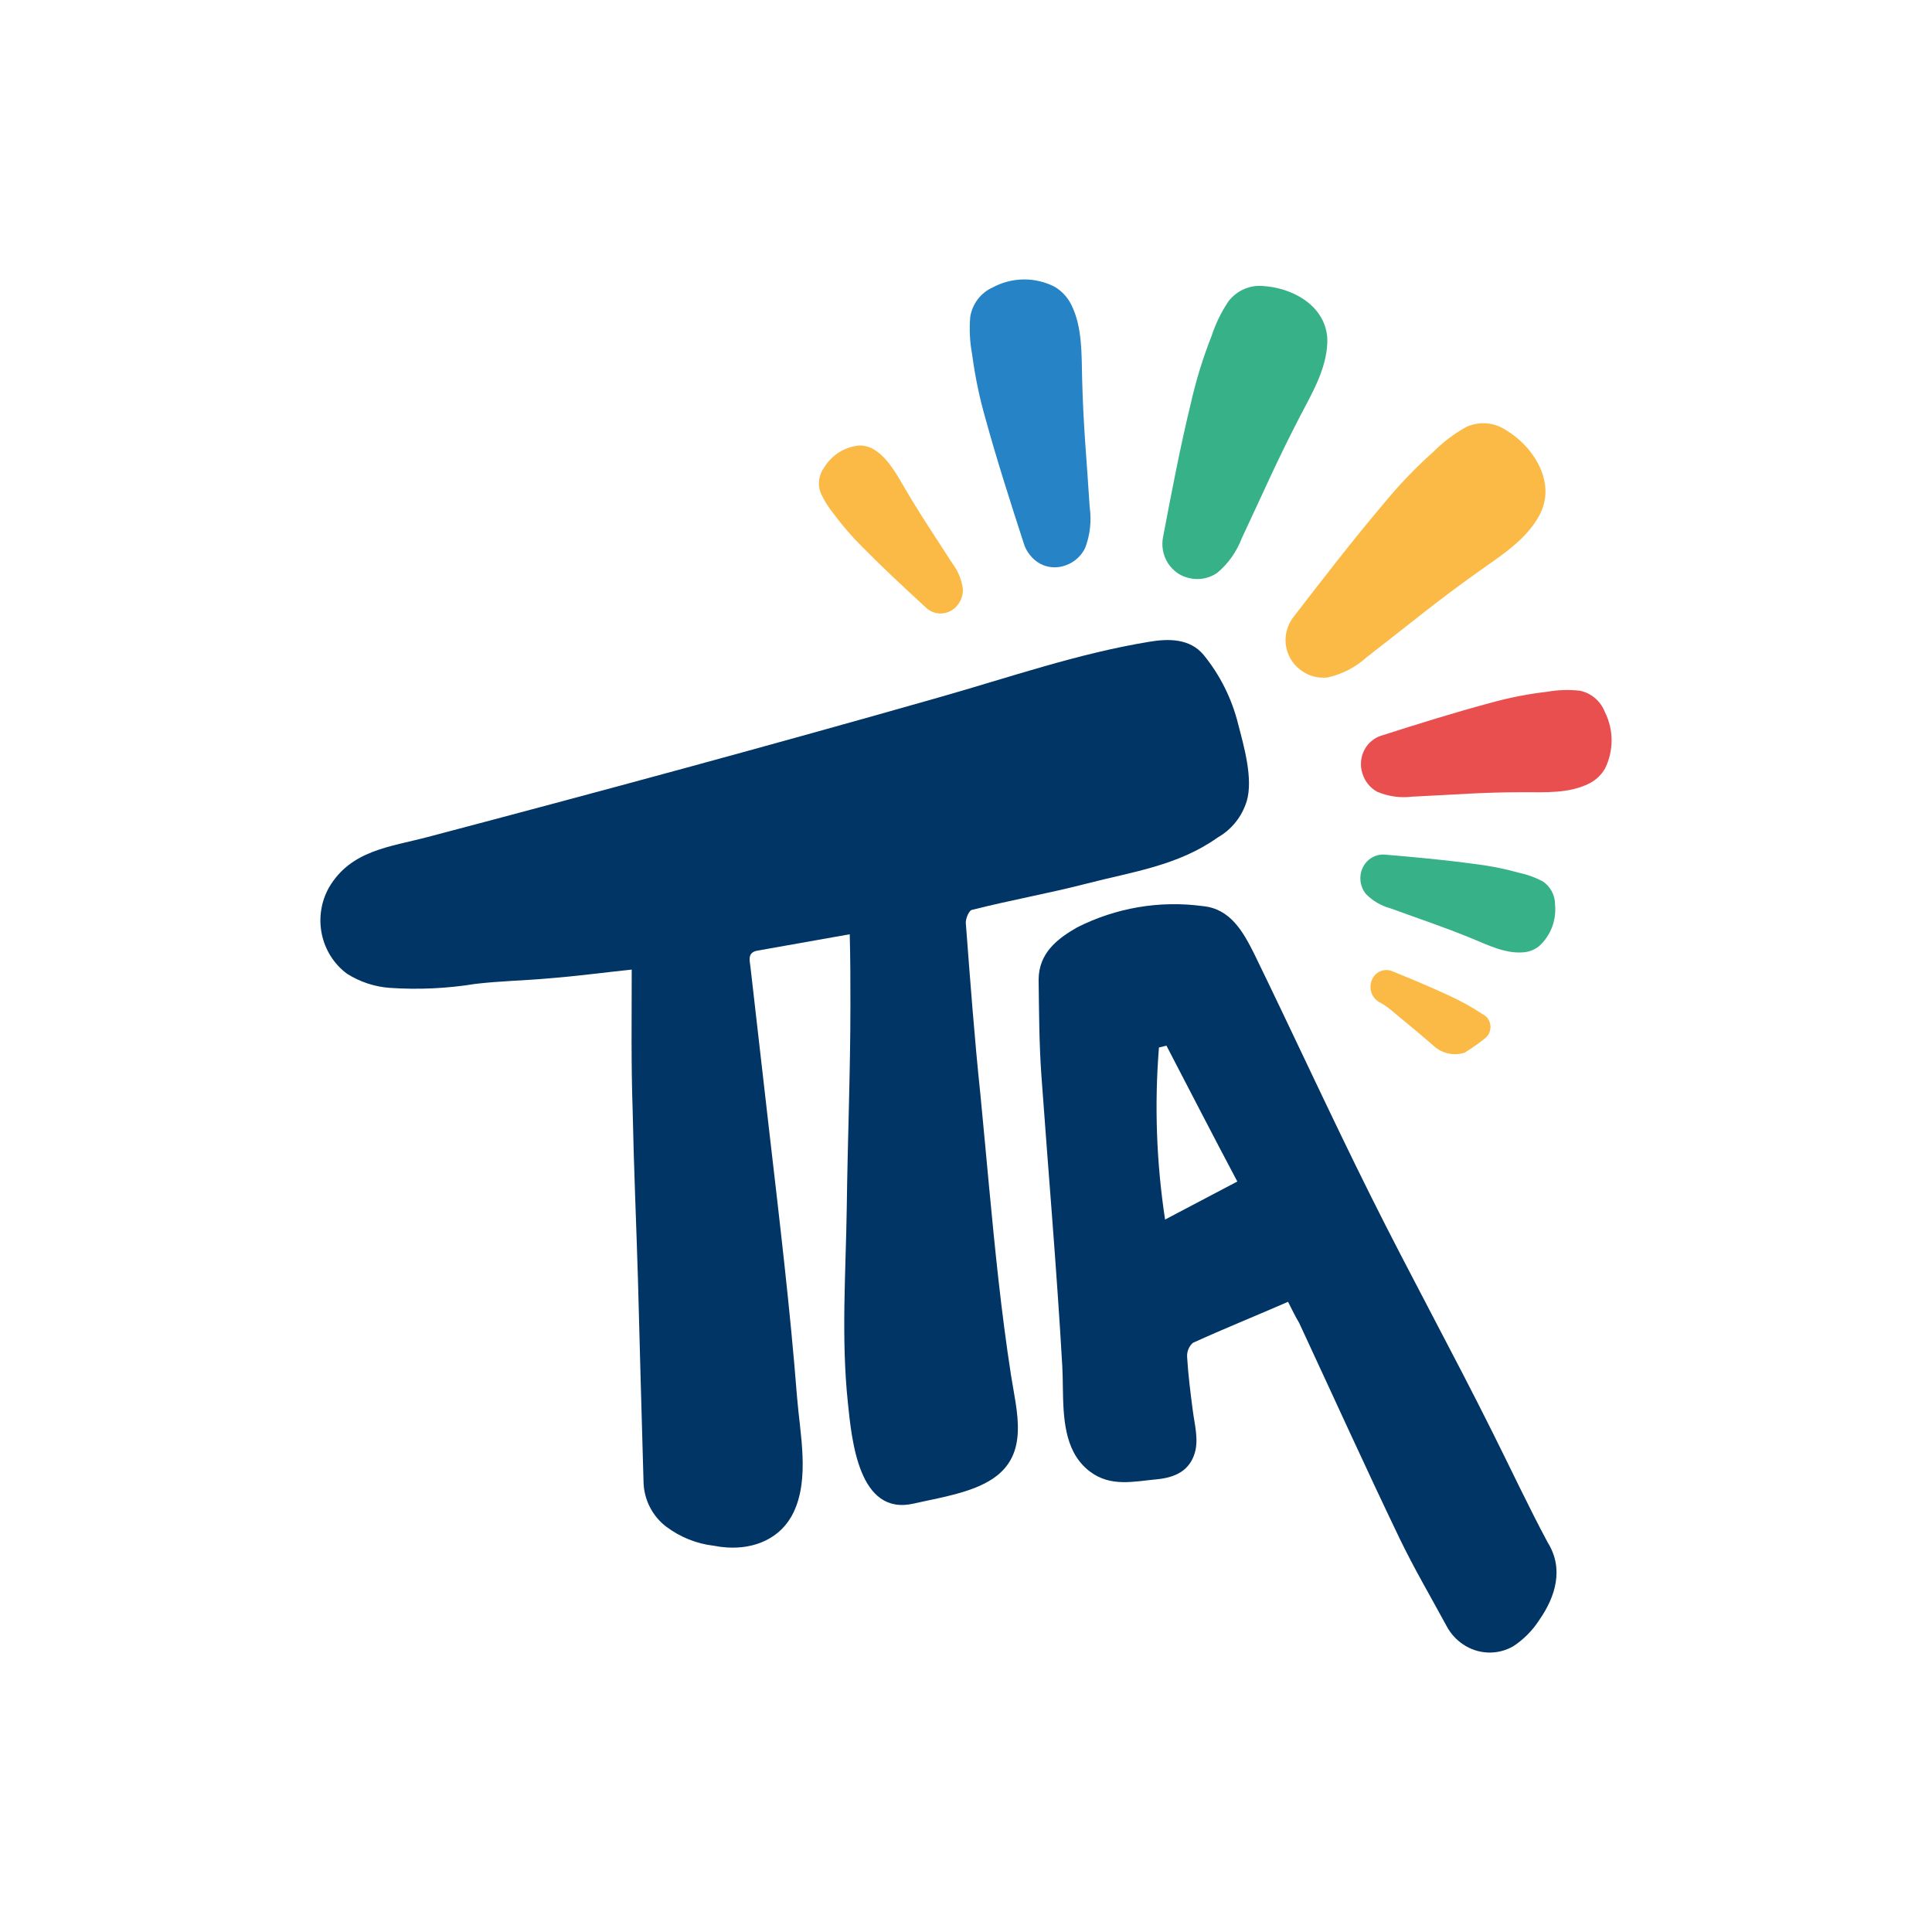
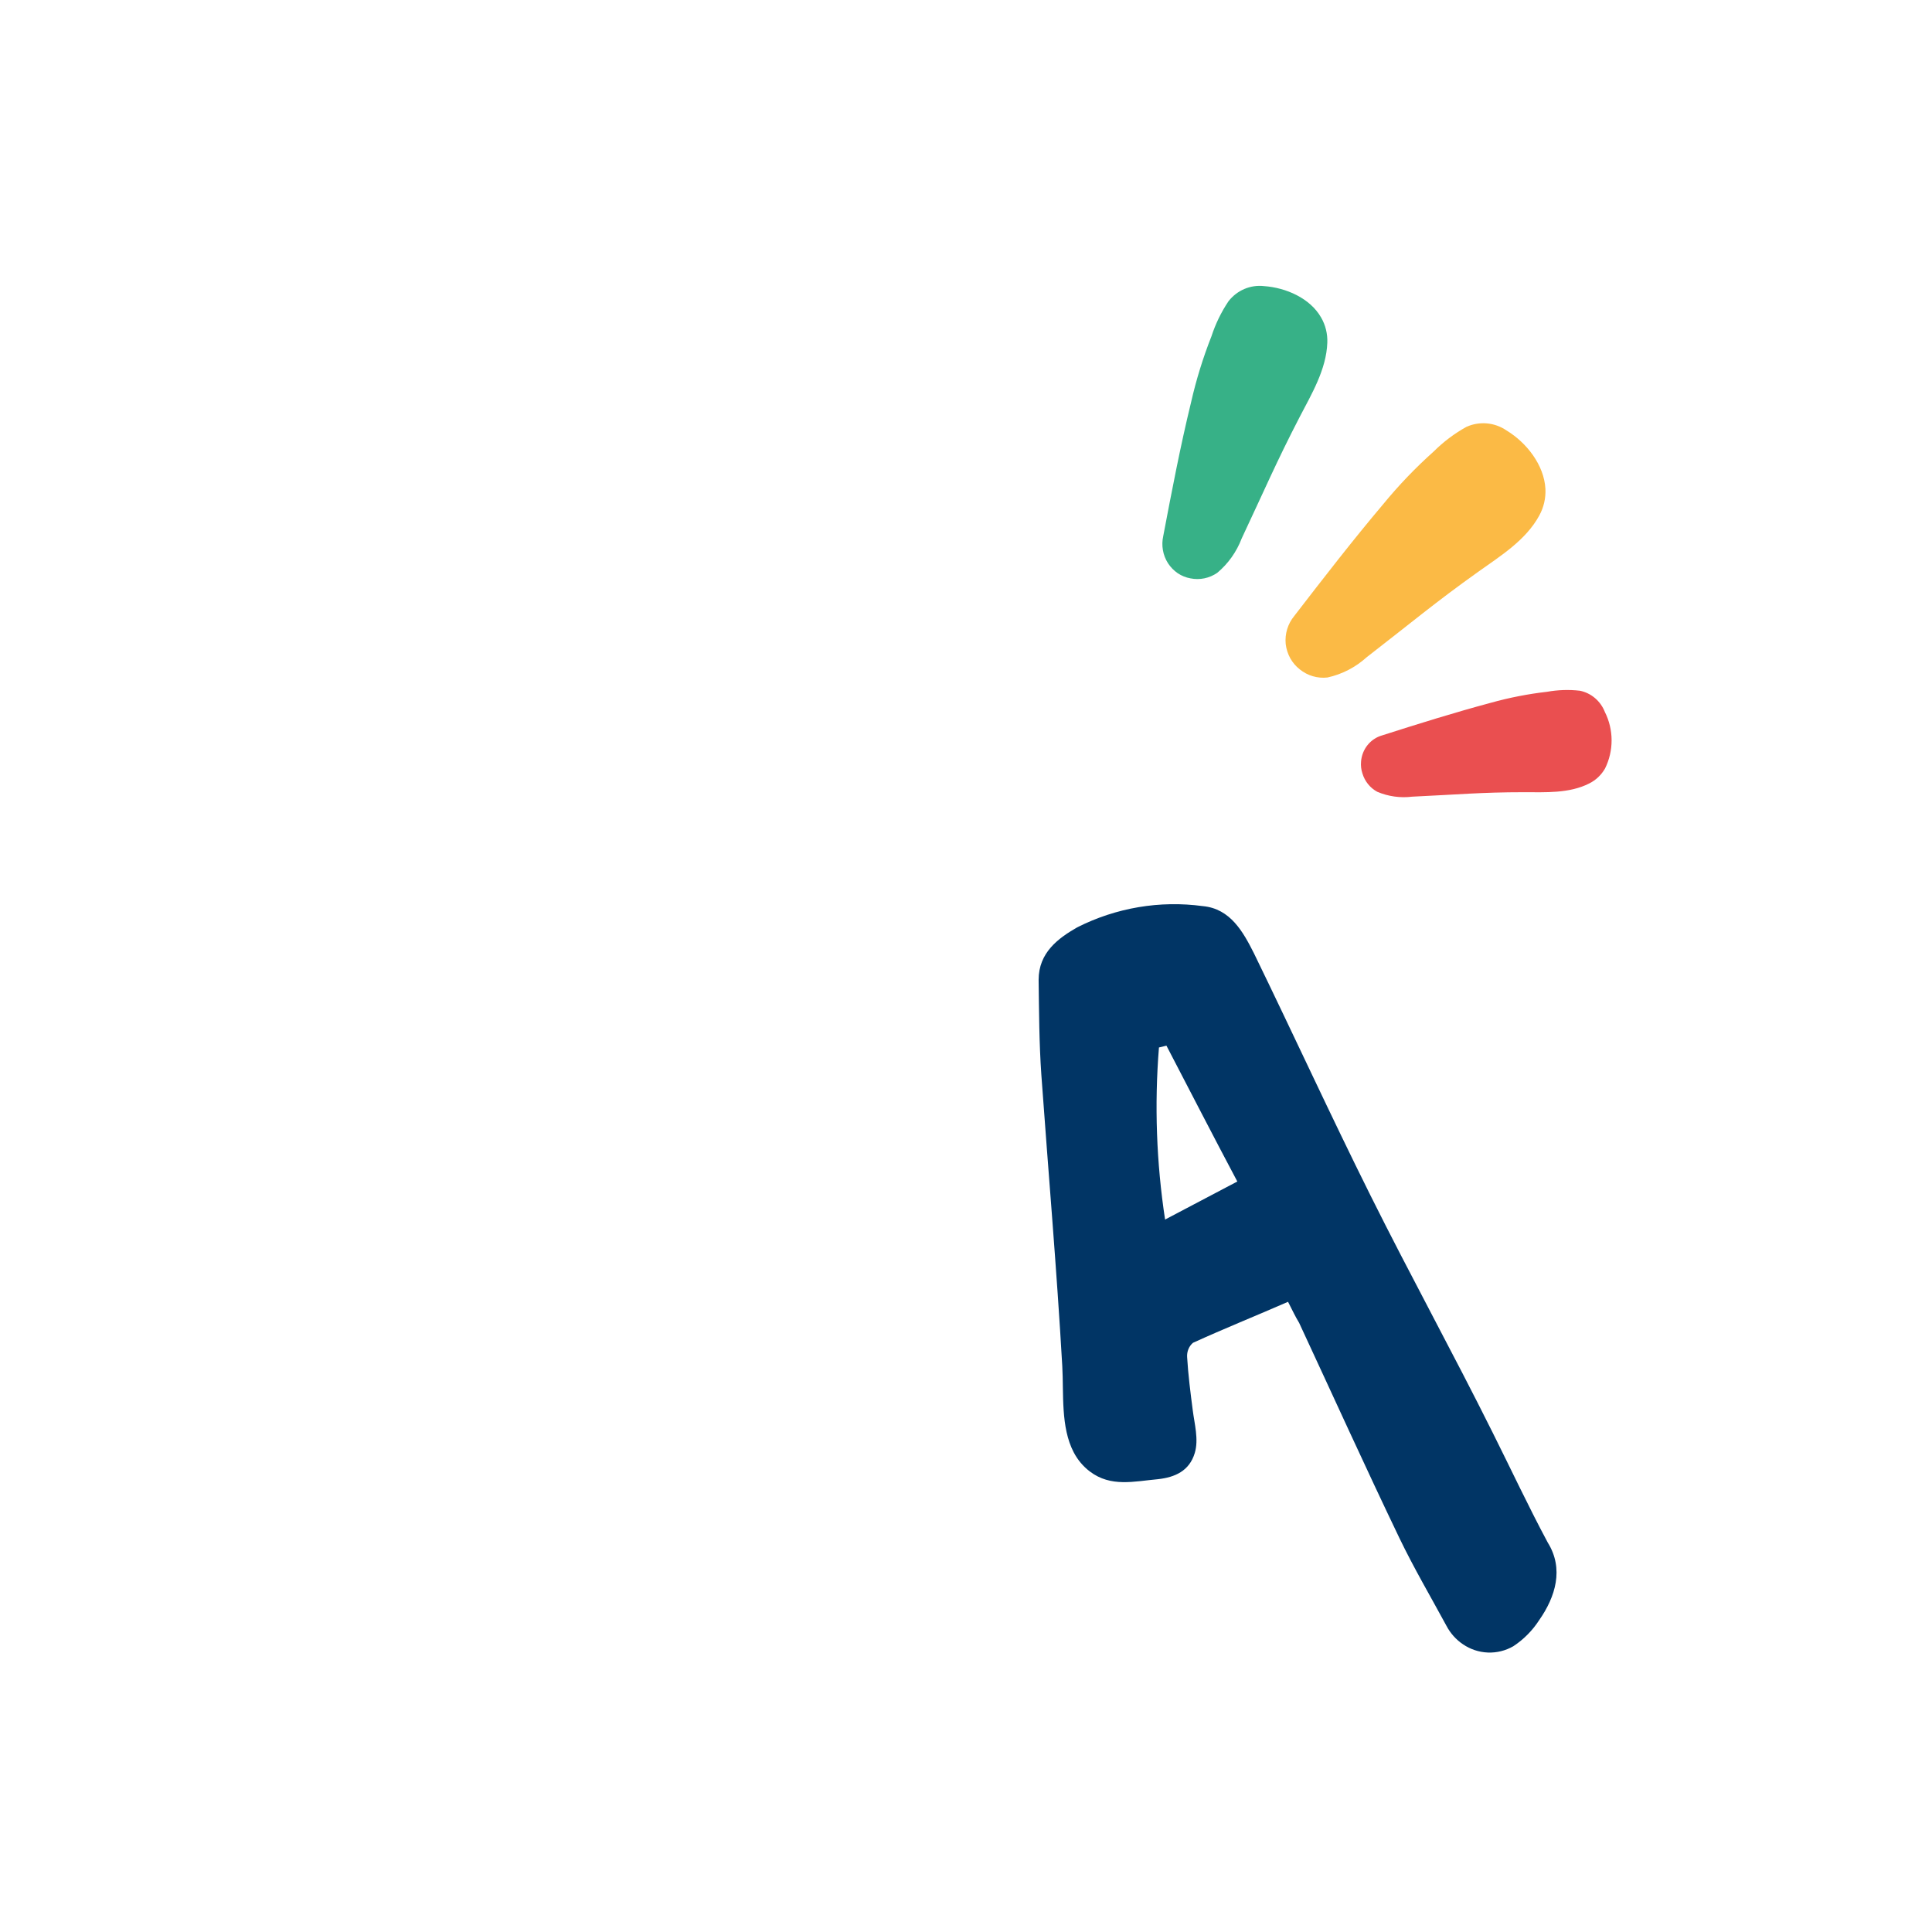
<svg xmlns="http://www.w3.org/2000/svg" width="256" height="256" viewBox="0 0 256 256" fill="none">
-   <path d="M83.706 128.475C79.883 128.88 76.32 129.355 72.791 129.633C69.509 129.934 66.239 129.981 62.969 130.374C59.219 130.982 55.414 131.157 51.626 130.896C49.628 130.749 47.694 130.109 45.988 129.031C44.281 127.771 43.09 125.905 42.646 123.795C42.203 121.684 42.538 119.48 43.586 117.609C46.484 112.651 51.66 112.234 56.655 110.913C79.308 104.936 101.95 98.808 124.513 92.379C133.736 89.76 142.825 86.586 152.308 85.034C154.845 84.606 157.664 84.594 159.479 86.772C161.663 89.444 163.232 92.588 164.068 95.97C164.824 98.866 166.075 103.21 165.196 106.164C164.562 108.213 163.185 109.934 161.351 110.971C156.062 114.736 149.94 115.535 144.009 117.076C139.002 118.373 133.86 119.277 128.843 120.551C128.425 120.551 127.941 121.71 127.974 122.3C128.549 129.818 129.102 137.36 129.903 144.982C130.692 153.091 131.402 161.501 132.316 169.714C132.789 173.896 133.319 178.055 133.962 182.214C134.717 187.044 136.409 192.639 131.605 195.894C128.786 197.829 124.355 198.478 121.074 199.231C113.778 200.91 112.865 190.867 112.346 185.851C111.444 177.29 112.076 168.567 112.2 160.03C112.312 151.087 112.684 142.144 112.684 133.201C112.684 130.166 112.684 127.131 112.594 123.795L100.382 125.961C98.962 126.204 99.356 127.316 99.447 128.197C100.251 135.309 101.067 142.437 101.893 149.581C103.247 161.316 104.69 173.282 105.614 185.144C105.998 189.94 107.317 195.894 105.141 200.412C103.472 203.887 99.92 205.289 96.312 205.046C95.721 205.009 95.134 204.931 94.553 204.814C92.295 204.549 90.143 203.687 88.306 202.312C87.4 201.631 86.656 200.748 86.13 199.729C85.6 198.707 85.306 197.573 85.273 196.416C85.002 187.415 84.777 178.414 84.529 169.413C84.303 161.895 83.976 154.527 83.83 147.102C83.615 140.939 83.706 134.811 83.706 128.475Z" fill="#013565" />
  <path d="M170.672 172.496C166.376 174.372 162.193 176.052 158.077 177.928C157.809 178.154 157.6 178.445 157.468 178.774C157.336 179.1 157.278 179.453 157.299 179.805C157.435 182.122 157.739 184.508 158.043 186.848C158.269 188.655 158.855 190.729 158.314 192.524C157.604 194.911 155.676 195.756 153.432 196C150.263 196.289 147.196 197.089 144.411 194.98C143.521 194.305 142.789 193.434 142.269 192.432C140.532 189.107 140.961 184.694 140.758 181.033C140.025 168.163 138.908 155.293 137.984 142.423C137.691 138.23 137.679 134.025 137.623 129.831C137.623 126.217 140.228 124.317 142.731 122.881C147.89 120.273 153.685 119.293 159.385 120.066C163.027 120.402 164.719 123.471 166.151 126.31C171.349 136.979 176.299 147.775 181.599 158.409C186.898 169.043 192.525 179.261 197.802 189.86C200.226 194.702 202.527 199.626 205.086 204.398C207.251 207.873 206.112 211.58 203.959 214.662C203.061 216.054 201.889 217.238 200.519 218.137C199.491 218.728 198.323 219.016 197.145 218.969C195.968 218.922 194.825 218.542 193.844 217.871C192.933 217.258 192.185 216.422 191.668 215.438C189.571 211.569 187.338 207.769 185.421 203.784C180.911 194.39 176.558 184.786 172.138 175.276C171.62 174.43 171.27 173.654 170.672 172.496ZM154.559 138.554L153.567 138.797C152.957 146.403 153.23 154.056 154.379 161.595L163.952 156.556C160.727 150.486 157.671 144.531 154.559 138.554Z" fill="#013565" />
  <path d="M204.776 64.761C204.839 65.998 204.557 67.227 203.964 68.305C202.183 71.595 198.777 73.692 195.857 75.777C190.151 79.843 187.084 82.45 181.097 87.083C179.617 88.423 177.827 89.348 175.899 89.771C174.583 89.922 173.263 89.535 172.223 88.694C171.71 88.291 171.281 87.787 170.96 87.211C170.644 86.631 170.441 85.994 170.362 85.334C170.298 84.67 170.364 84 170.558 83.363C170.752 82.726 171.069 82.135 171.49 81.627C175.357 76.611 179.225 71.607 183.307 66.776C185.35 64.287 187.578 61.963 189.971 59.826C191.265 58.537 192.726 57.438 194.312 56.559C195.168 56.176 196.104 56.019 197.034 56.104C197.964 56.189 198.858 56.513 199.634 57.046C202.284 58.656 204.596 61.61 204.776 64.761Z" fill="#FBBA45" />
  <path d="M175.053 42.07C175.636 43.076 175.922 44.235 175.876 45.406C175.752 48.974 173.767 52.252 172.189 55.299C169.11 61.253 167.611 64.798 164.532 71.343C163.852 73.127 162.733 74.7 161.285 75.907C160.245 76.622 158.972 76.885 157.744 76.637C157.141 76.529 156.566 76.297 156.053 75.953C155.544 75.604 155.107 75.156 154.767 74.633C154.429 74.108 154.199 73.517 154.091 72.898C153.982 72.279 153.998 71.643 154.136 71.03C155.264 65.099 156.391 59.179 157.823 53.306C158.503 50.319 159.408 47.391 160.529 44.549C161.065 42.903 161.824 41.343 162.784 39.915C163.341 39.199 164.066 38.639 164.89 38.289C165.714 37.939 166.611 37.809 167.498 37.911C170.418 38.12 173.598 39.521 175.053 42.07Z" fill="#37B187" />
-   <path d="M139.714 37.981C140.647 38.523 141.409 39.327 141.913 40.298C143.447 43.298 143.3 46.97 143.39 50.26C143.559 56.678 143.954 60.327 144.394 67.243C144.646 69.05 144.44 70.893 143.796 72.594C143.263 73.688 142.331 74.521 141.203 74.911C140.655 75.116 140.071 75.203 139.489 75.166C138.906 75.132 138.337 74.97 137.82 74.691C137.296 74.405 136.836 74.01 136.467 73.533C136.091 73.075 135.811 72.543 135.644 71.969C133.873 66.501 132.114 61.033 130.592 55.508C129.786 52.705 129.191 49.843 128.811 46.947C128.503 45.31 128.42 43.638 128.563 41.978C128.703 41.125 129.049 40.322 129.569 39.642C130.089 38.962 130.766 38.427 131.539 38.085C132.798 37.408 134.194 37.045 135.615 37.027C137.035 37.009 138.44 37.336 139.714 37.981Z" fill="#2583C6" />
-   <path d="M113.907 59.03C114.641 59.03 115.358 59.252 115.971 59.667C117.854 60.906 118.959 63.142 120.086 65.019C122.274 68.726 123.683 70.741 126.198 74.657C126.933 75.631 127.411 76.784 127.585 78.004C127.606 78.415 127.548 78.826 127.415 79.213C127.281 79.601 127.075 79.958 126.807 80.263C126.553 80.572 126.238 80.821 125.882 80.993C125.529 81.168 125.146 81.27 124.755 81.294C124.371 81.304 123.989 81.241 123.627 81.109C123.256 80.966 122.918 80.745 122.635 80.46C119.816 77.865 116.997 75.247 114.313 72.525C112.927 71.153 111.645 69.674 110.479 68.1C109.77 67.24 109.178 66.286 108.72 65.262C108.523 64.713 108.464 64.121 108.548 63.541C108.633 62.962 108.859 62.414 109.205 61.949C109.711 61.118 110.401 60.421 111.217 59.913C112.034 59.406 112.956 59.104 113.907 59.03Z" fill="#FBBA45" />
  <path d="M212.674 101.833C212.181 102.691 211.451 103.381 210.577 103.814C207.938 105.157 204.758 104.972 201.894 104.972C196.313 104.972 193.133 105.285 187.123 105.563C185.55 105.759 183.954 105.535 182.489 104.914C182.022 104.661 181.609 104.316 181.272 103.899C180.935 103.481 180.682 103 180.527 102.482C180.36 101.979 180.298 101.446 180.346 100.918C180.407 100.113 180.708 99.347 181.209 98.725C181.709 98.103 182.385 97.655 183.143 97.442C187.924 95.913 192.705 94.419 197.542 93.122C199.994 92.439 202.493 91.951 205.018 91.662C206.444 91.407 207.898 91.361 209.336 91.523C210.073 91.671 210.763 92.007 211.342 92.498C211.92 92.99 212.371 93.622 212.651 94.338C213.235 95.495 213.541 96.779 213.545 98.083C213.549 99.386 213.25 100.672 212.674 101.833Z" fill="#EA4F50" />
-   <path d="M203.91 125.392C203.304 125.867 202.574 126.145 201.813 126.191C199.501 126.376 197.235 125.264 195.137 124.395C191.067 122.727 188.654 121.974 184.188 120.341C182.984 120.011 181.884 119.364 180.997 118.464C180.457 117.803 180.194 116.95 180.264 116.09C180.293 115.684 180.404 115.289 180.591 114.931C180.771 114.551 181.029 114.215 181.347 113.946C181.664 113.681 182.027 113.48 182.418 113.356C182.81 113.24 183.22 113.205 183.625 113.251C187.549 113.587 191.518 113.946 195.374 114.479C197.358 114.714 199.322 115.101 201.249 115.638C202.359 115.872 203.433 116.262 204.44 116.796C204.935 117.128 205.342 117.581 205.623 118.115C205.905 118.649 206.052 119.247 206.052 119.854C206.154 120.886 206.012 121.928 205.639 122.892C205.266 123.855 204.673 124.713 203.91 125.392Z" fill="#37B187" />
-   <path d="M194.054 139.493C193.356 139.714 192.614 139.746 191.9 139.585C191.184 139.433 190.519 139.089 189.972 138.589C188.281 137.106 186.533 135.681 184.808 134.245C184.243 133.737 183.631 133.287 182.981 132.901C182.647 132.758 182.351 132.533 182.119 132.248C181.887 131.962 181.725 131.622 181.648 131.259C181.57 130.895 181.579 130.518 181.674 130.158C181.769 129.799 181.946 129.468 182.192 129.194C182.386 128.985 182.62 128.819 182.88 128.708C183.14 128.594 183.42 128.535 183.703 128.534C183.986 128.533 184.266 128.593 184.526 128.708C187.074 129.739 189.611 130.805 192.103 131.963C193.597 132.647 195.037 133.449 196.411 134.361C196.714 134.499 196.975 134.719 197.166 134.998C197.356 135.278 197.468 135.606 197.492 135.946C197.516 136.287 197.45 136.627 197.301 136.933C197.153 137.236 196.927 137.492 196.647 137.674C195.823 138.338 194.956 138.945 194.054 139.493Z" fill="#FBBA45" />
</svg>